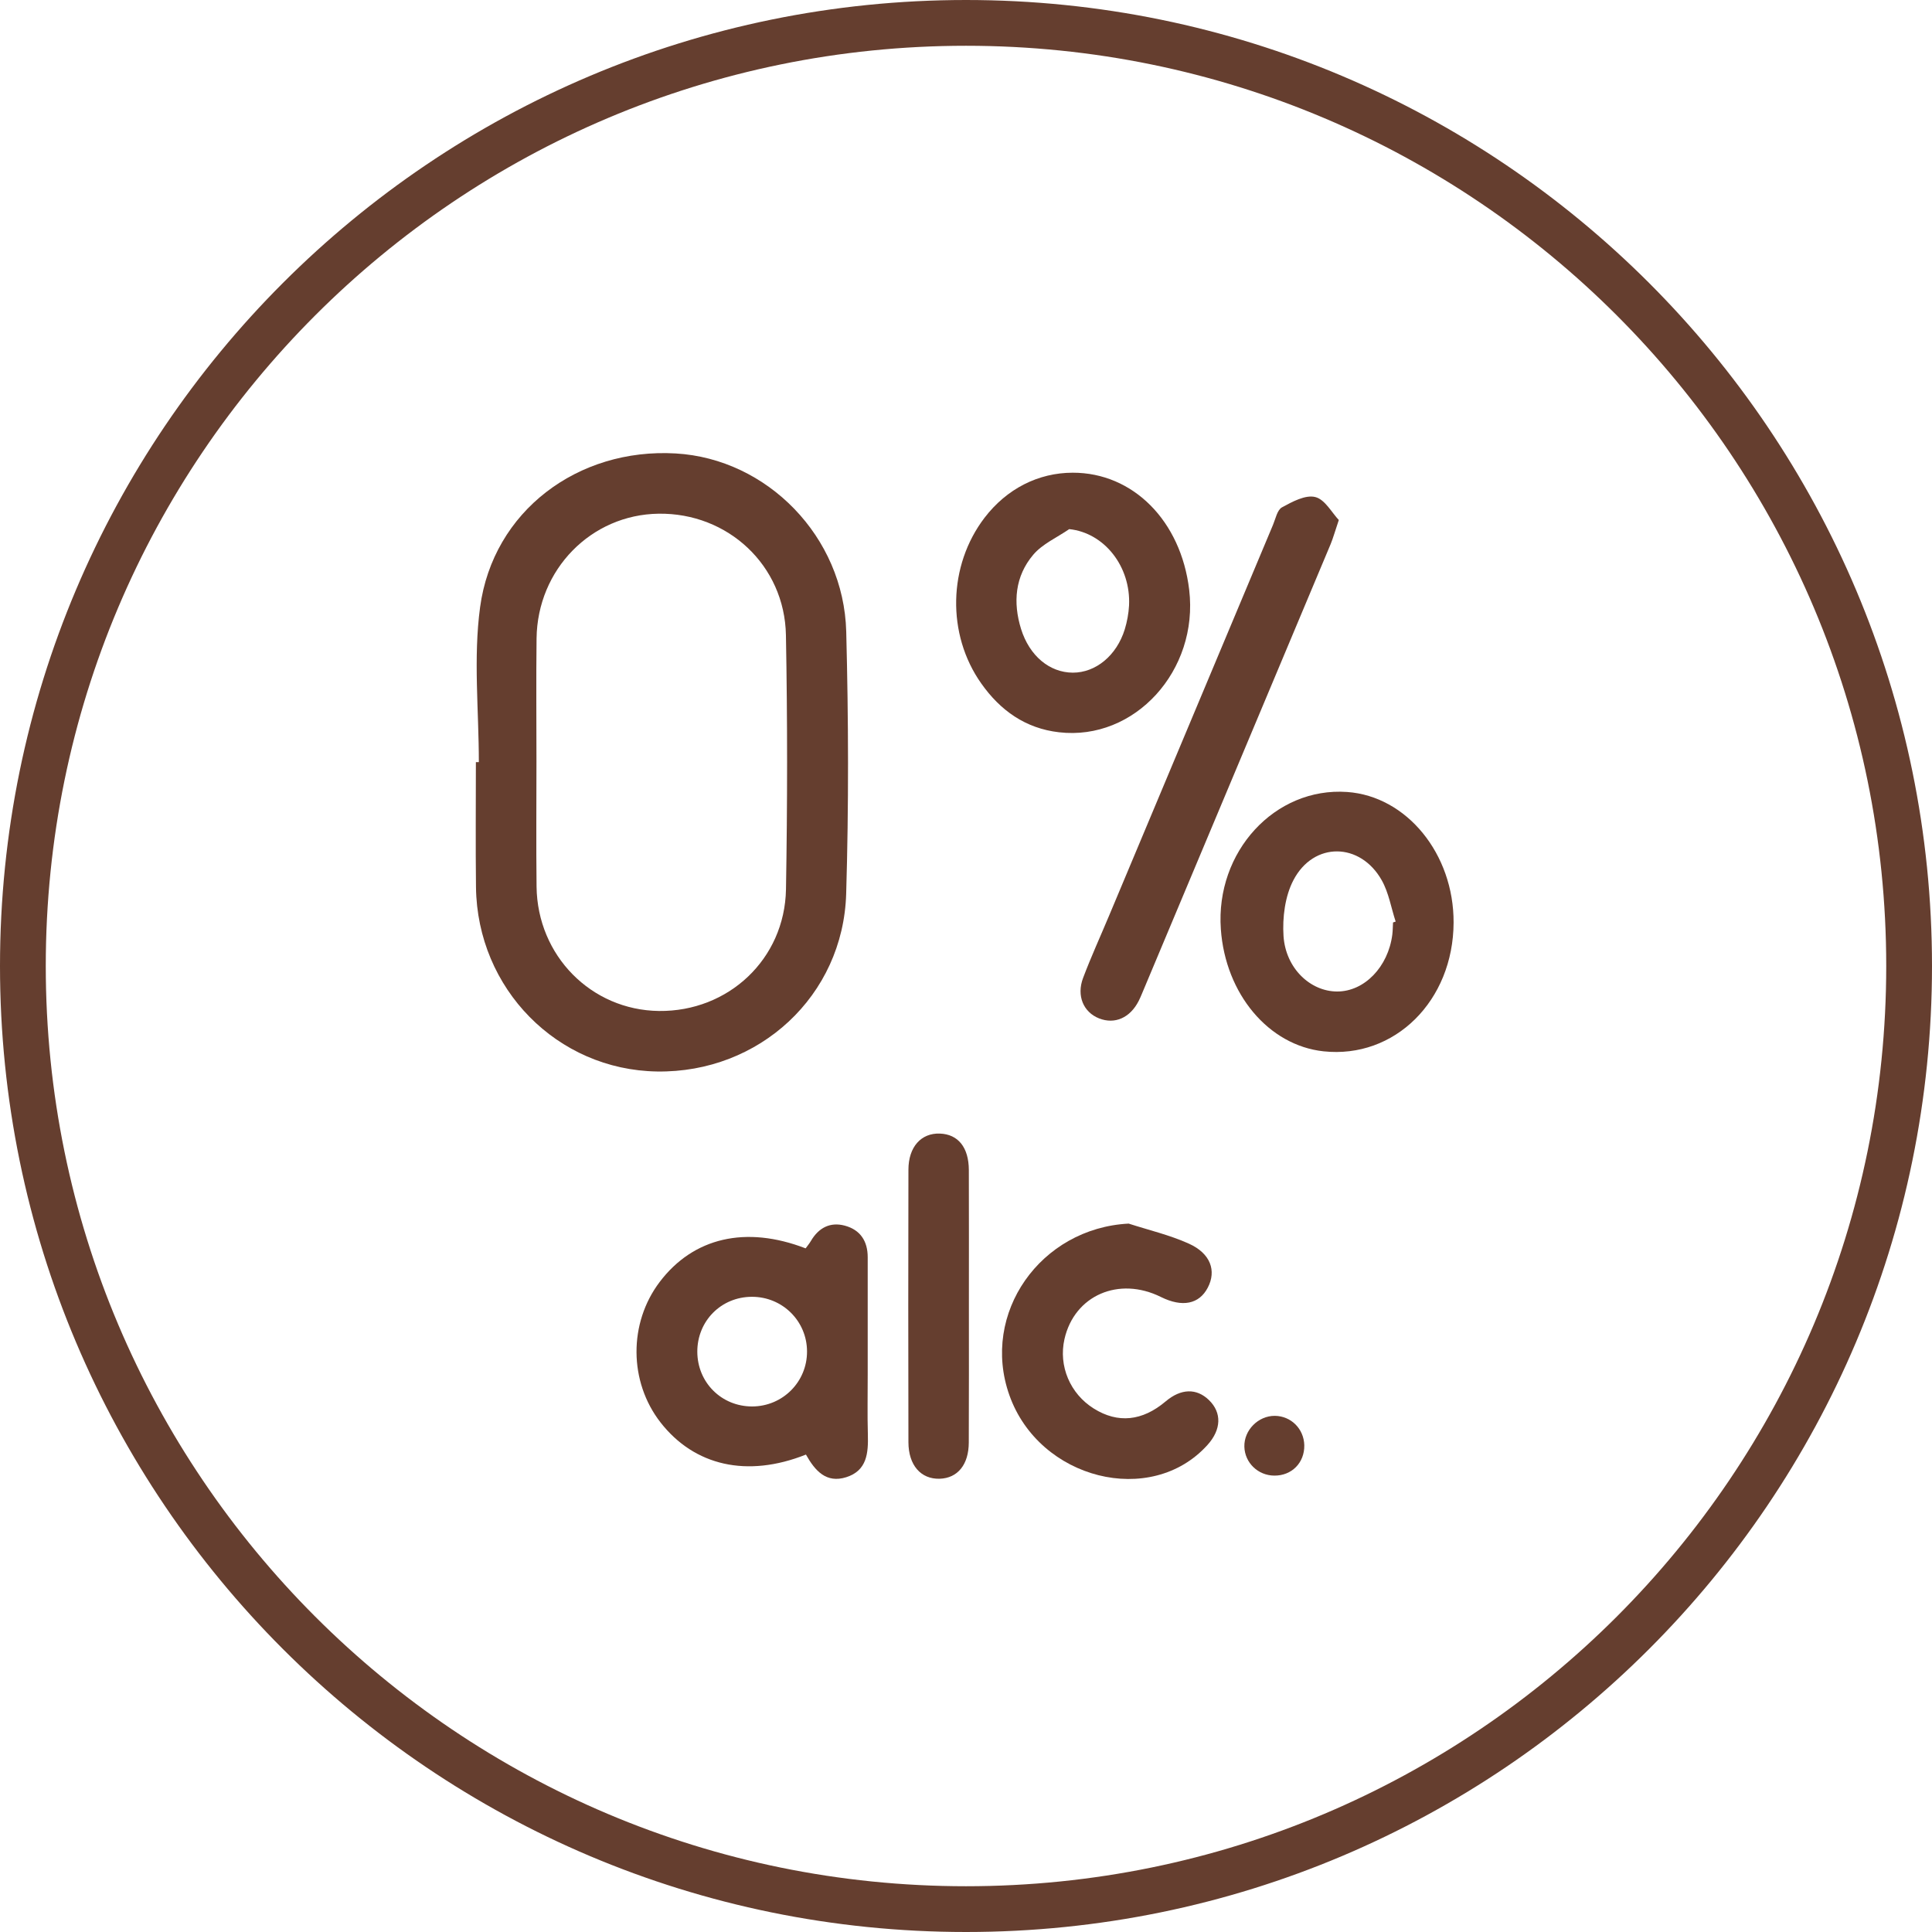
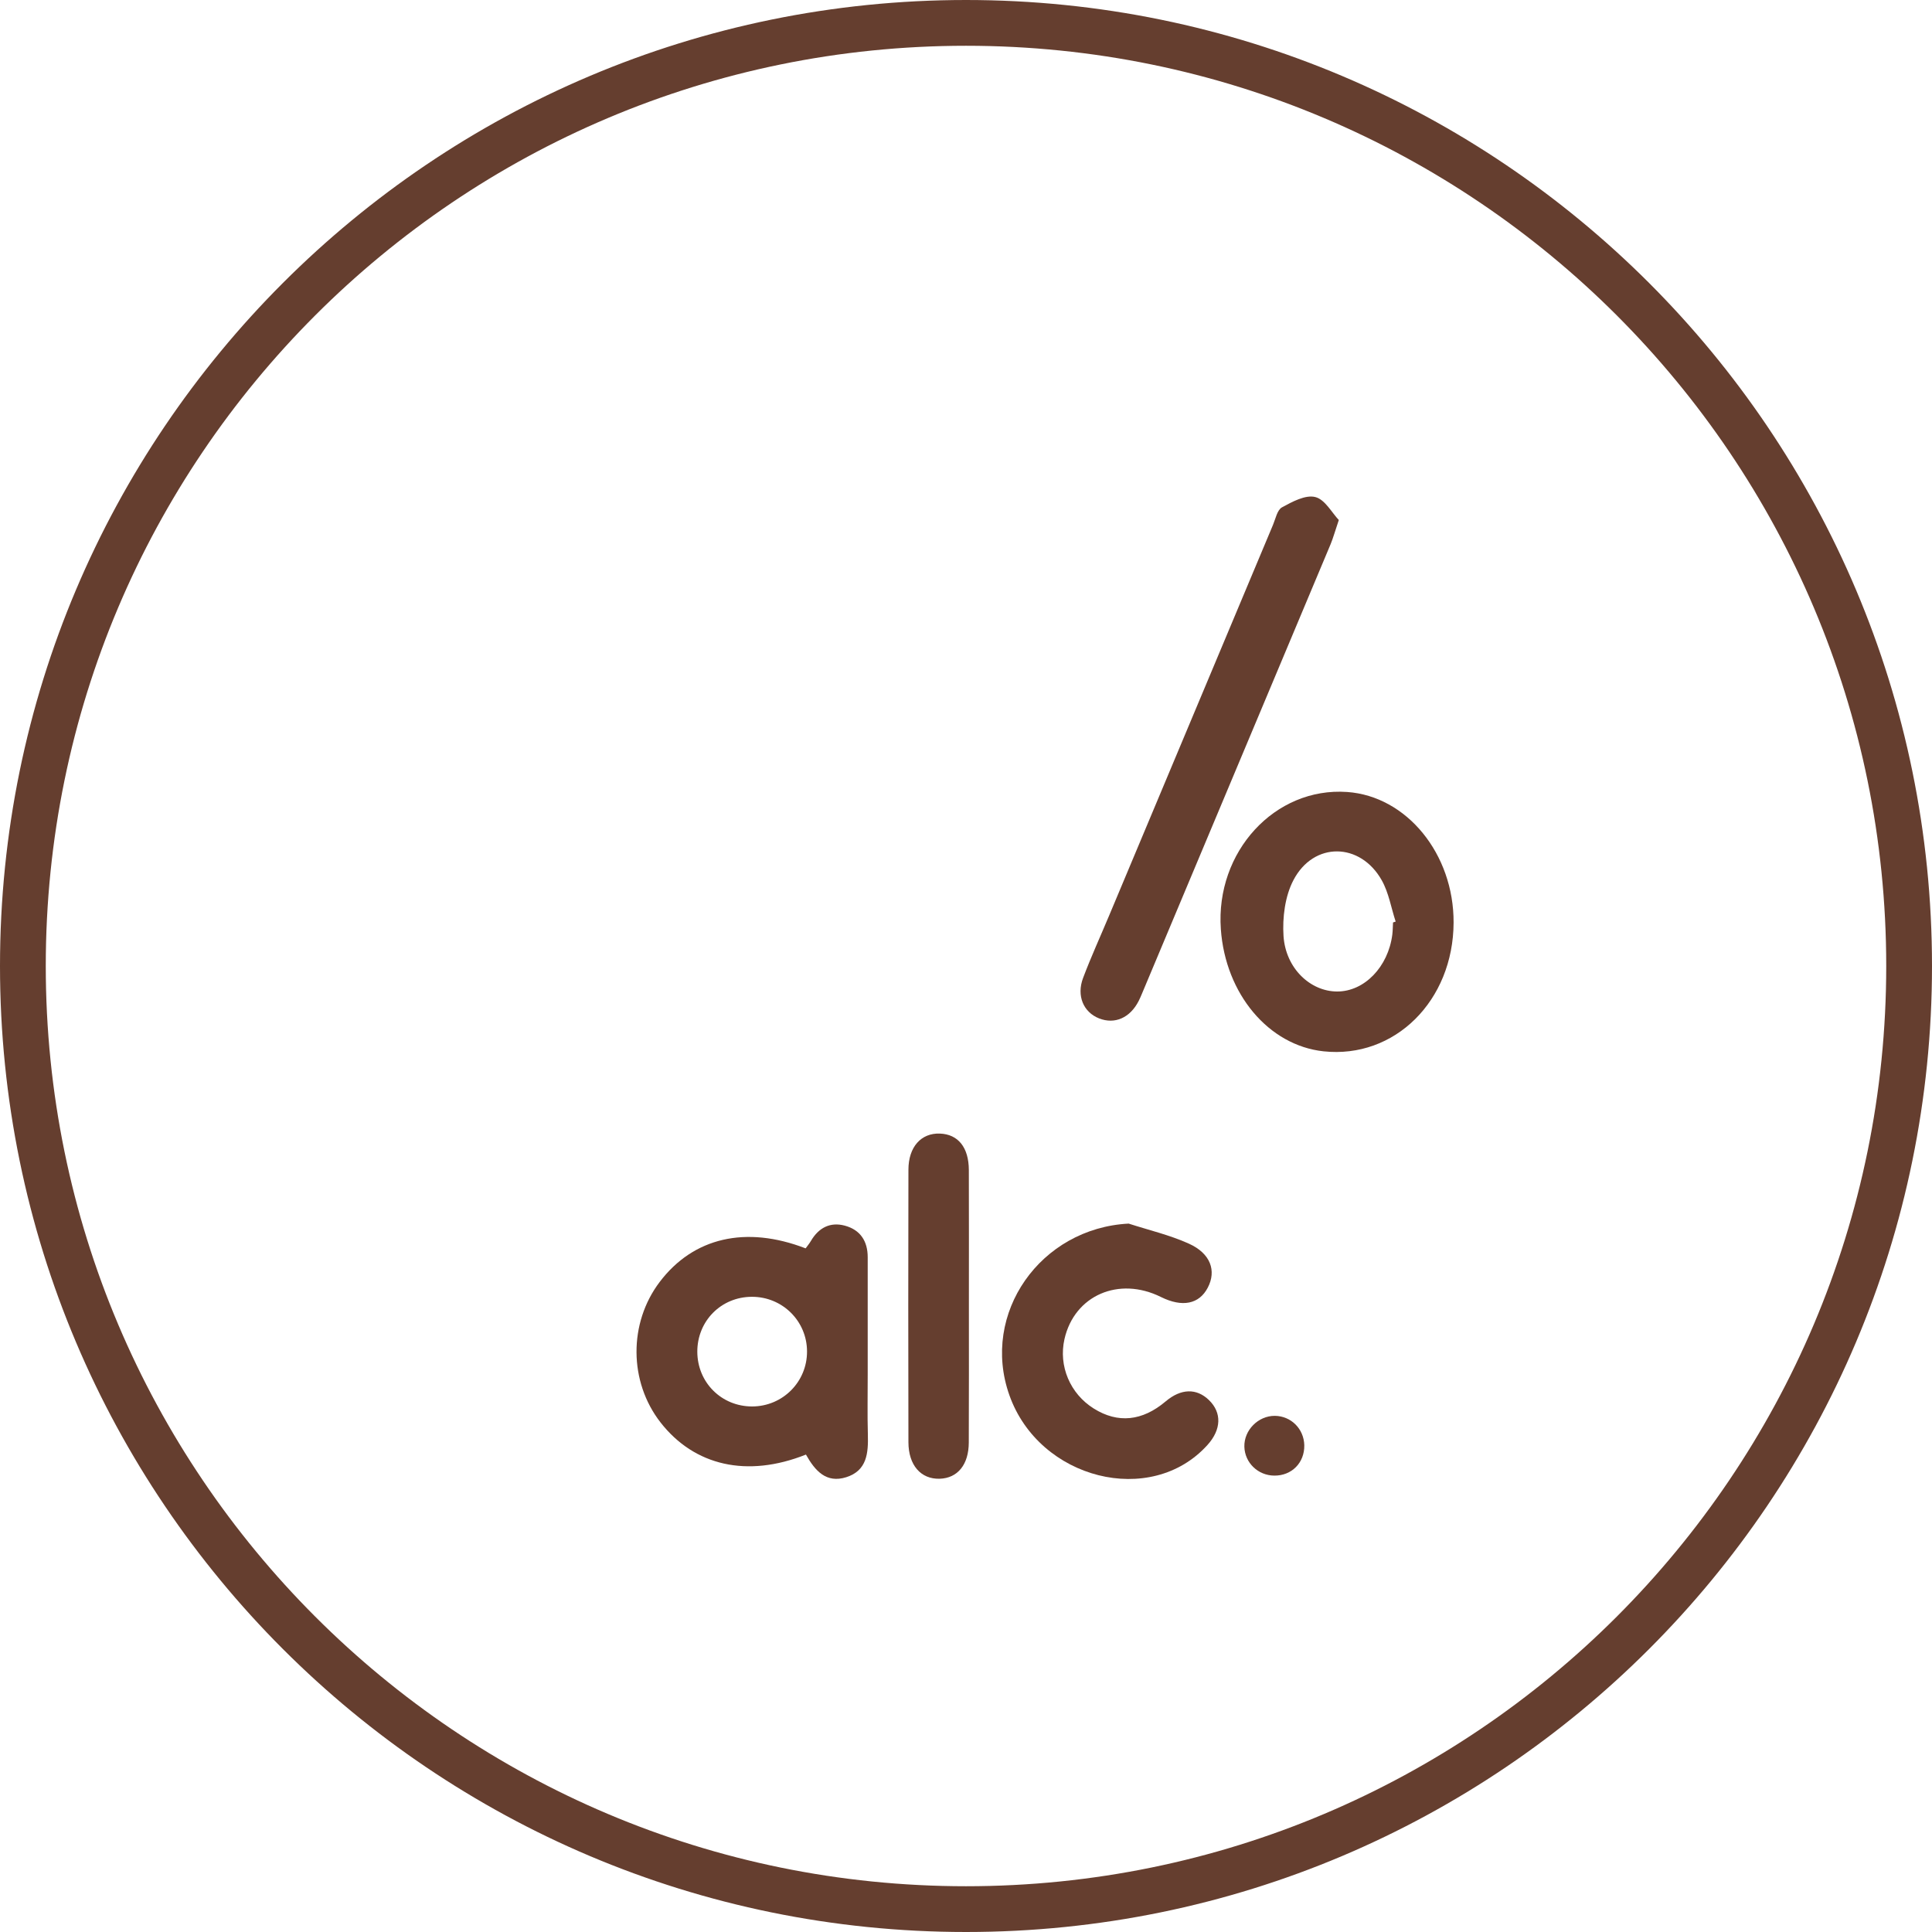
<svg xmlns="http://www.w3.org/2000/svg" fill="none" viewBox="0 0 600 600" height="600" width="600">
  <path stroke-width="14.214" stroke="#653E2F" d="M592.893 300C592.893 461.76 461.76 592.893 300 592.893C138.24 592.893 7.107 461.76 7.107 300C7.107 138.24 138.24 7.107 300 7.107C461.76 7.107 592.893 138.24 592.893 300Z" />
  <g clip-path="url(#clip0_2260_888)">
-     <path fill="#653E2F" d="M262.805 196.136C262.035 166.67 238.264 142.464 209.837 140.822C179.45 139.064 153.117 158.747 149.096 188.581C146.969 204.344 148.711 220.627 148.711 236.691H147.79C147.79 249.624 147.672 262.572 147.823 275.521C148.208 307.081 173.034 332.276 204.041 332.761C235.752 333.247 261.867 309.292 262.789 277.548C263.593 250.428 263.509 223.257 262.805 196.136ZM244.094 276.175C243.709 297.885 226.17 314.217 204.644 313.966C183.621 313.715 166.886 296.796 166.635 275.354C166.484 262.405 166.601 249.456 166.601 236.507C166.601 223.558 166.484 211.028 166.635 198.28C166.886 176.821 183.604 159.819 204.527 159.534C226.036 159.232 243.675 175.565 244.077 197.242C244.563 223.541 244.546 249.875 244.094 276.175Z" />
    <path fill="#653E2F" d="M269.524 445.516C269.34 439.268 269.491 433.003 269.474 426.738V390.437C269.474 385.428 267.162 381.927 262.371 380.637C257.815 379.414 254.247 381.291 251.851 385.361C251.349 386.216 250.712 386.969 250.193 387.69C231.616 380.52 215.316 384.339 204.88 398.109C195.181 410.891 195.282 429.1 205.131 441.747C215.651 455.232 232.018 459.001 250.294 451.731C253.125 456.79 256.609 460.71 262.79 458.766C269.29 456.706 269.675 451.245 269.524 445.516ZM233.609 436.788C224.077 436.805 216.589 429.351 216.556 419.802C216.539 410.237 223.96 402.749 233.509 402.733C242.99 402.716 250.612 410.271 250.629 419.702C250.662 429.15 243.074 436.755 233.609 436.788Z" />
-     <path fill="#653E2F" d="M369.312 183.154C366.749 161.745 351.874 146.786 333.162 146.803C322.441 146.803 312.641 151.812 305.773 160.774C294.433 175.599 293.93 196.974 304.735 212.251C310.631 220.627 318.471 226.222 328.874 227.411C352.376 230.142 372.31 208.248 369.312 183.154ZM350.634 188.062C350.5 190.541 350.031 193.054 349.311 195.433C346.781 203.607 340.282 208.918 333.162 208.901C325.942 208.867 319.711 203.691 317.097 195.332C314.534 187.057 315.238 178.949 320.883 172.282C323.748 168.898 328.271 166.938 332.057 164.325C342.928 165.447 351.237 175.917 350.634 188.062Z" />
    <path fill="#653E2F" d="M418.343 245.955C395.946 244.397 377.436 264.499 379.144 288.554C380.568 308.69 393.986 324.654 411.022 326.496C433.101 328.875 451.343 310.817 451.427 286.511C451.511 265.203 436.87 247.245 418.343 245.955ZM432.615 286.477C432.548 287.733 432.548 288.99 432.397 290.229C431.124 300.297 423.687 307.953 415.244 307.919C406.969 307.902 399.28 300.766 398.609 290.698C398.241 284.953 399.062 278.353 401.675 273.361C407.957 261.3 422.48 261.534 429.131 273.411C431.292 277.264 432.029 281.921 433.436 286.209C433.168 286.293 432.883 286.393 432.615 286.477Z" />
    <path fill="#653E2F" d="M415.779 161.494C414.556 165.096 414.02 167.106 413.233 168.999C393.734 215.518 374.202 262.02 354.669 308.539C354.351 309.309 354.016 310.08 353.647 310.817C350.967 316.111 346.193 318.205 341.302 316.261C336.494 314.352 334.266 309.276 336.36 303.714C338.856 297.098 341.821 290.632 344.551 284.098C361.487 243.727 378.406 203.356 395.342 163.002C396.146 161.092 396.649 158.362 398.14 157.557C401.322 155.815 405.41 153.604 408.458 154.358C411.457 155.078 413.618 159.233 415.779 161.494Z" />
    <path fill="#653E2F" d="M375.006 448.732C357.467 468.214 322.724 459.487 313.461 433.254C304.482 407.875 323.143 381.408 350.515 380.001C356.78 382.028 363.263 383.535 369.227 386.232C375.978 389.281 377.82 394.658 375.09 399.885C372.409 405.028 367.183 406.083 360.549 402.8C347.45 396.283 333.663 402.297 330.581 415.866C328.688 424.225 332.323 432.835 339.694 437.442C347.165 442.115 354.737 441.362 362.007 435.214C366.764 431.193 371.605 431.059 375.475 434.829C379.479 438.732 379.311 443.958 375.006 448.732Z" />
    <path fill="#653E2F" d="M300.899 405.346C300.899 419.568 300.932 433.773 300.865 447.979C300.848 454.88 297.381 459.068 291.819 459.236C286.006 459.403 282.137 455.064 282.12 447.895C282.053 419.702 282.053 391.492 282.12 363.283C282.12 356.163 286.09 351.825 291.903 352.043C297.548 352.26 300.848 356.314 300.882 363.35C300.932 377.354 300.899 391.358 300.899 405.346Z" />
    <path fill="#653E2F" d="M405.059 448.833C405.159 454.26 401.172 458.314 395.745 458.264C390.686 458.23 386.582 454.277 386.448 449.285C386.314 444.159 390.753 439.67 395.912 439.703C400.955 439.754 404.941 443.74 405.059 448.833Z" />
  </g>
  <defs>
    <clipPath id="clip0_2260_888">
      <rect transform="translate(147.74 140.705)" fill="white" height="318.597" width="303.688" />
    </clipPath>
  </defs>
</svg>